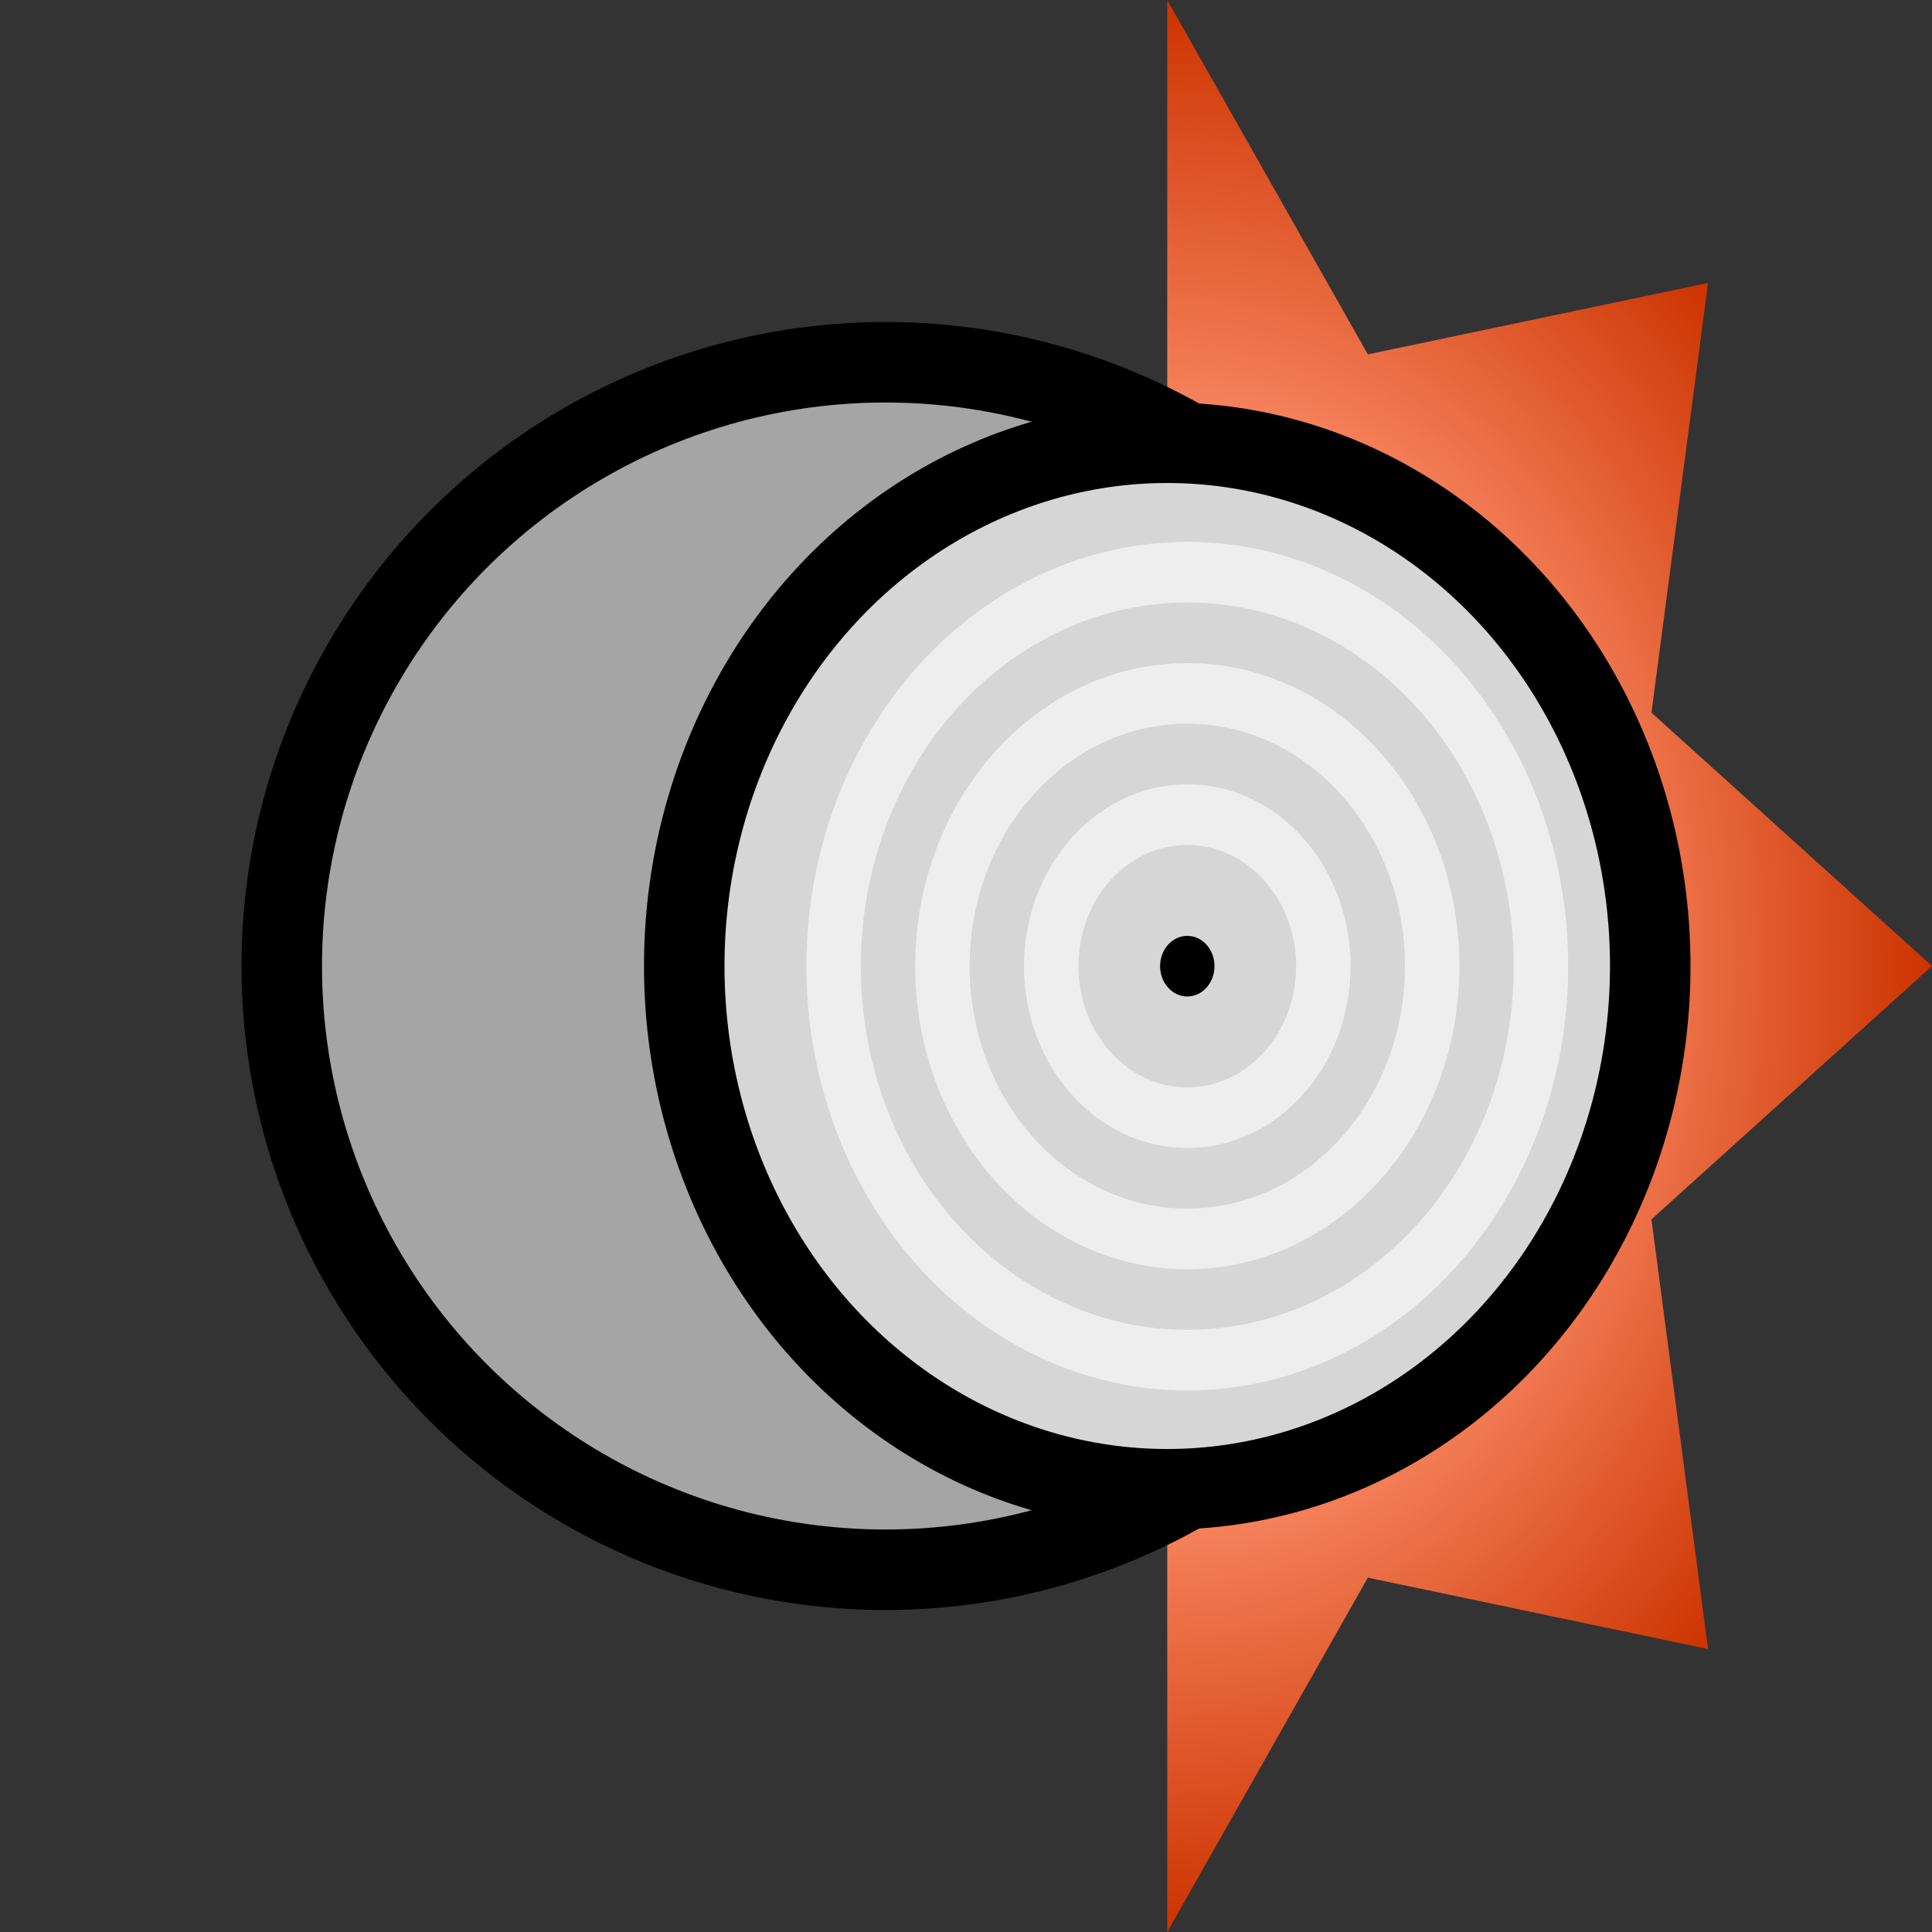
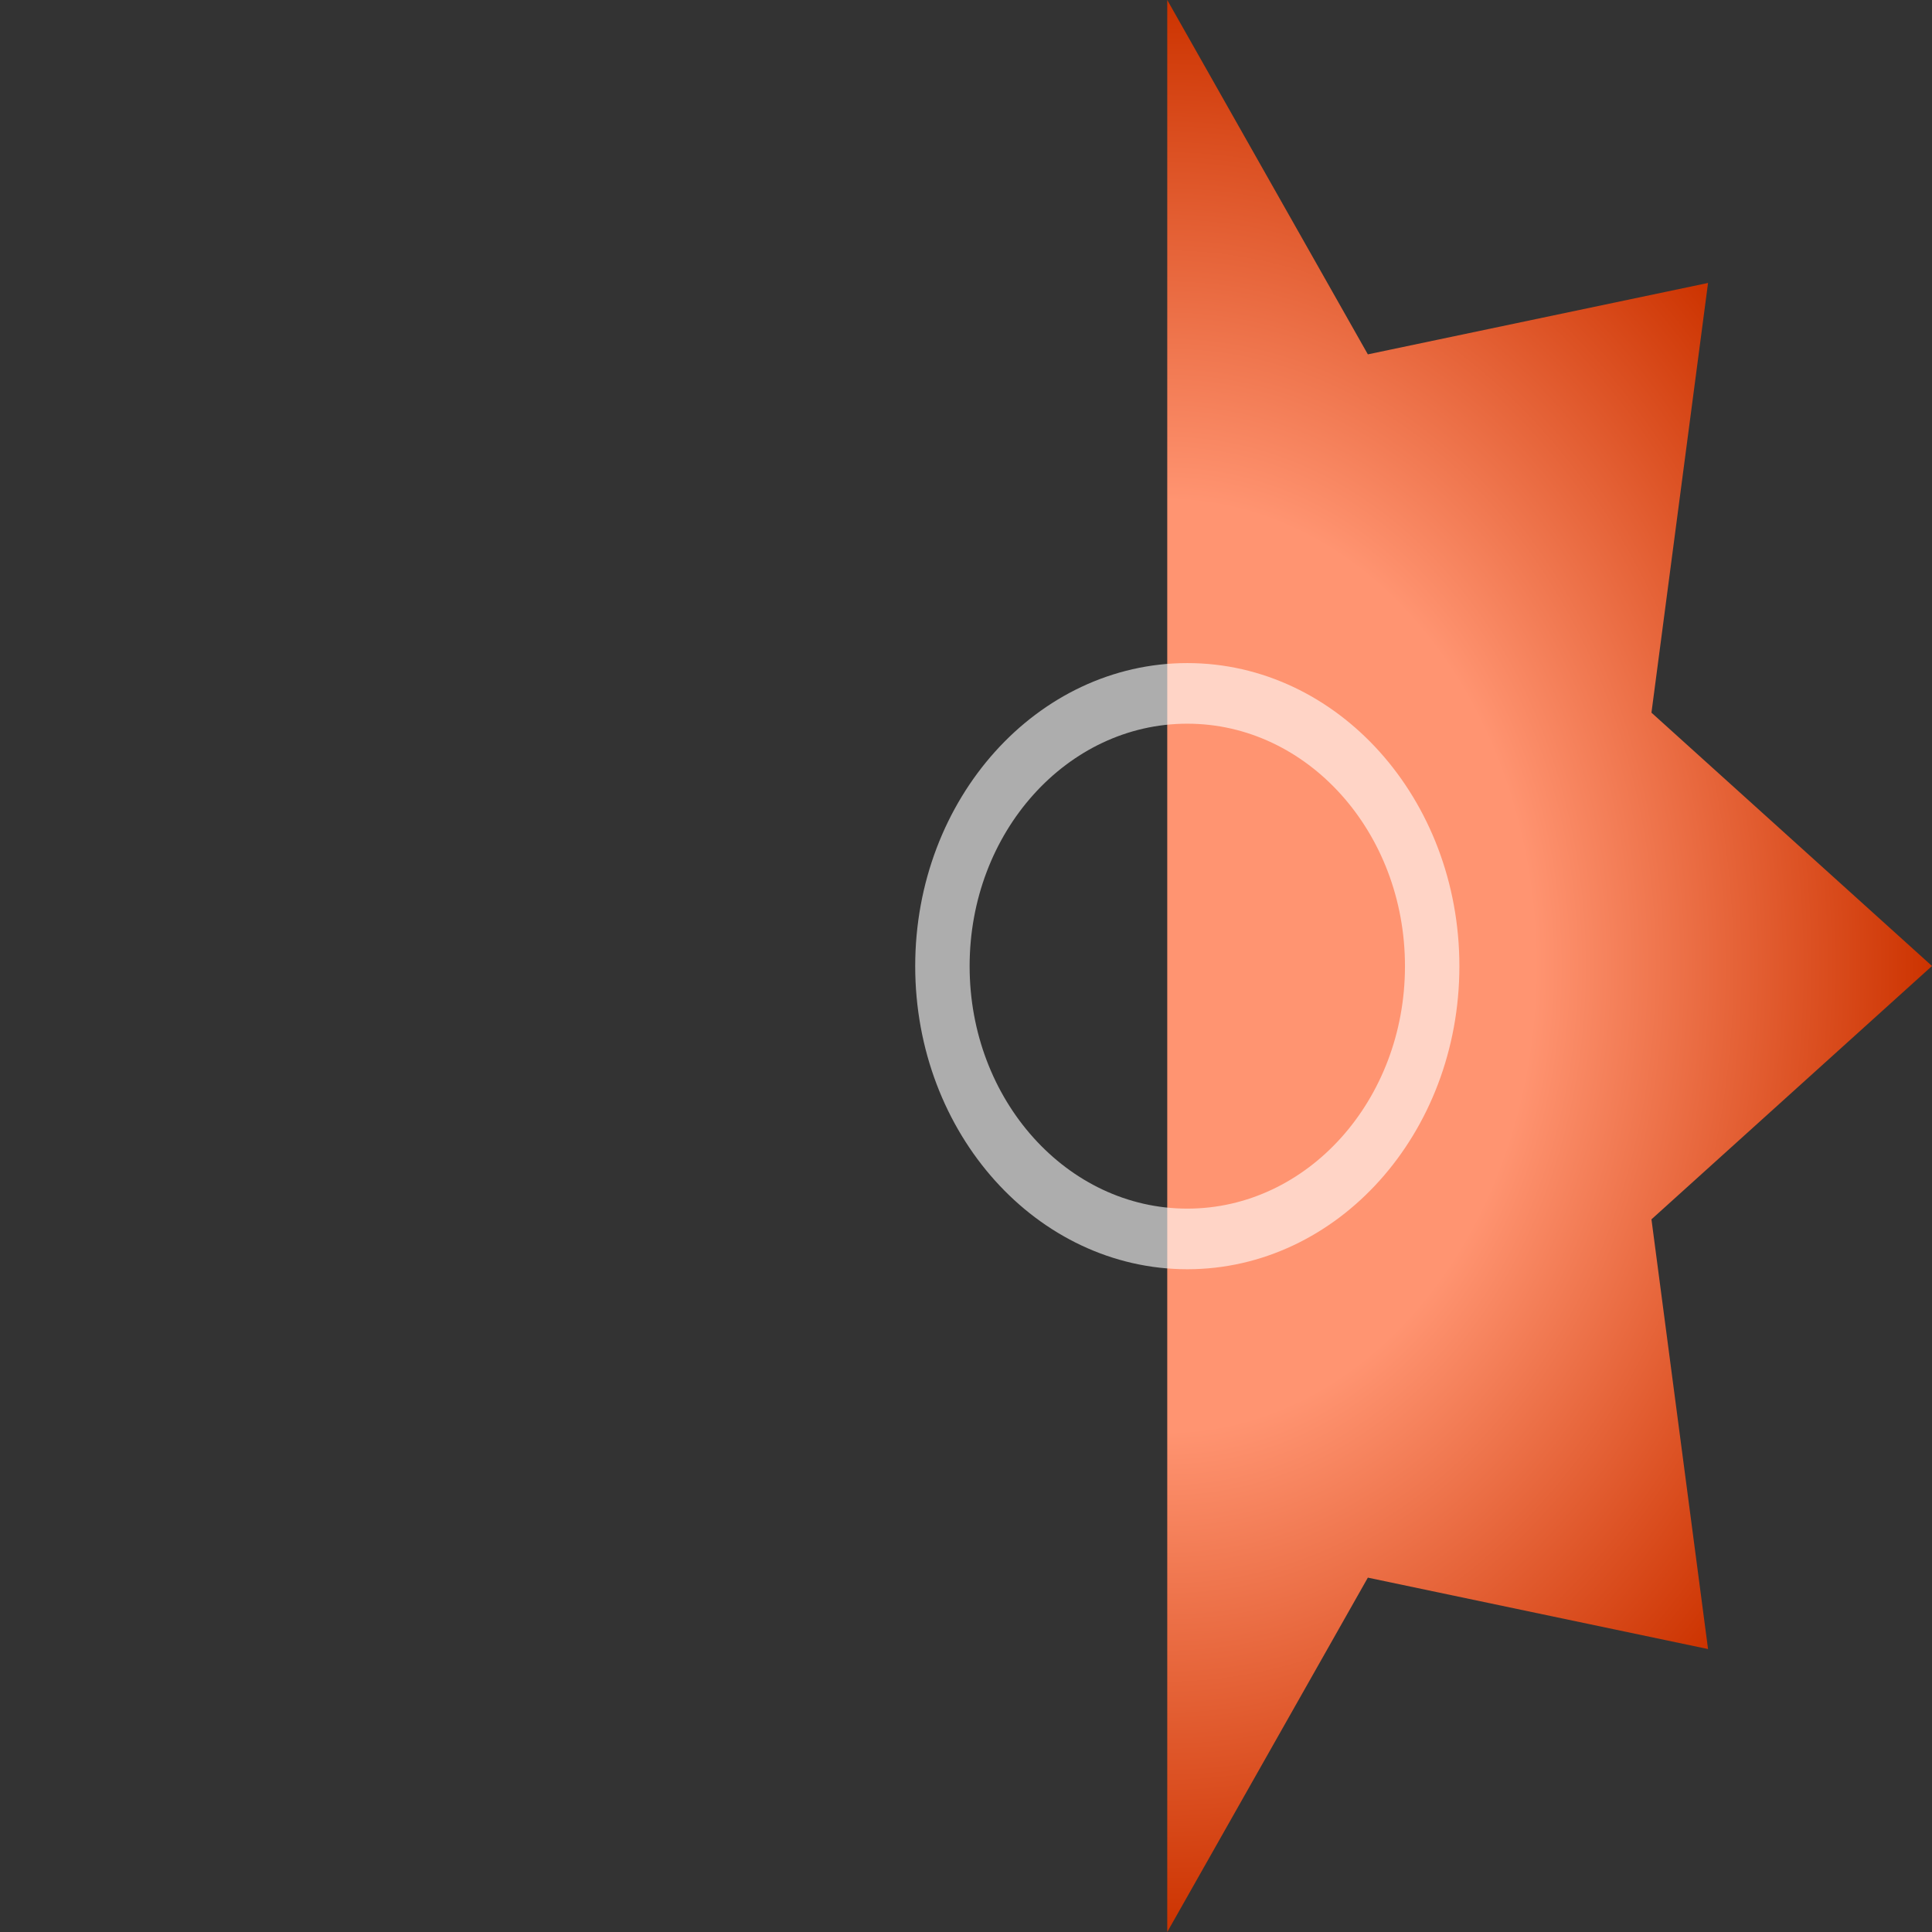
<svg xmlns="http://www.w3.org/2000/svg" xmlns:xlink="http://www.w3.org/1999/xlink" width="24" height="24" viewBox="0 0 24 24" version="1.1" id="svg8">
  <rect x="0" y="0" width="24" height="24" fill="#333333" stroke="none" />
  <defs id="defs14">
    <radialGradient gradientTransform="scale(1,0.792)" gradientUnits="userSpaceOnUse" r="12" fy="12" fx="12" cy="12" cx="12" id="radialGradient910" xlink:href="#linearGradient908" />
    <linearGradient id="linearGradient908">
      <stop id="stop904" offset="0" style="stop-color:#ff9471;stop-opacity:1" />
      <stop style="stop-color:#ff9471;stop-opacity:1" offset="0.481" id="stop912" />
      <stop id="stop906" offset="1" style="stop-color:#cc3300;stop-opacity:1" />
    </linearGradient>
  </defs>
  <g transform="rotate(90,12,12)" id="layer2">
    <path id="path901" d="M 12,0 15.147,3.485 20.485,2.782 19.598,7.008 24,9.5 H 9.9999999e-8 L 4.402,7.008 3.515,2.782 8.853,3.485 Z" style="opacity:1;fill:url(#radialGradient910);fill-opacity:1;stroke:none;stroke-width:0.889;stroke-linecap:round;stroke-linejoin:miter;stroke-miterlimit:4;stroke-dasharray:none;stroke-opacity:1" />
-     <circle r="7.5" stroke-miterlimit="4" id="path815" cx="12" cy="13" style="opacity:1;fill:#a5a5a5;fill-opacity:1;stroke:#000000;stroke-width:1;stroke-miterlimit:4;stroke-dasharray:none;stroke-opacity:1" />
-     <ellipse ry="6" rx="6.5" cy="9.5" cx="12" id="circle3825" stroke-miterlimit="4" style="opacity:1;fill:#d6d6d6;fill-opacity:1;stroke:#000000;stroke-width:1;stroke-miterlimit:4;stroke-dasharray:none;stroke-opacity:1" />
    <g transform="matrix(0.753,0,0,0.676,2.966,1.139)" id="g853">
-       <circle cy="12" cx="12" id="circle3827" stroke-miterlimit="4" r="6.5" style="opacity:1;fill:none;fill-opacity:1;stroke:#ffffff;stroke-width:1;stroke-miterlimit:4;stroke-dasharray:none;stroke-opacity:0.596" />
      <circle stroke-miterlimit="4" id="circle3829" cx="12" cy="12" r="4.5" style="opacity:1;fill:none;fill-opacity:1;stroke:#ffffff;stroke-width:1;stroke-miterlimit:4;stroke-dasharray:none;stroke-opacity:0.596" />
-       <circle cy="12" cx="12" id="circle3831" stroke-miterlimit="4" r="2.5" style="opacity:1;fill:none;fill-opacity:1;stroke:#ffffff;stroke-width:1;stroke-miterlimit:4;stroke-dasharray:none;stroke-opacity:0.596" />
-       <circle stroke-miterlimit="4" id="circle3833" cx="12" cy="12" r="0.5" style="opacity:1;fill:#000000;fill-opacity:1;stroke:none;stroke-width:1;stroke-miterlimit:4;stroke-dasharray:none;stroke-opacity:1" />
    </g>
  </g>
</svg>